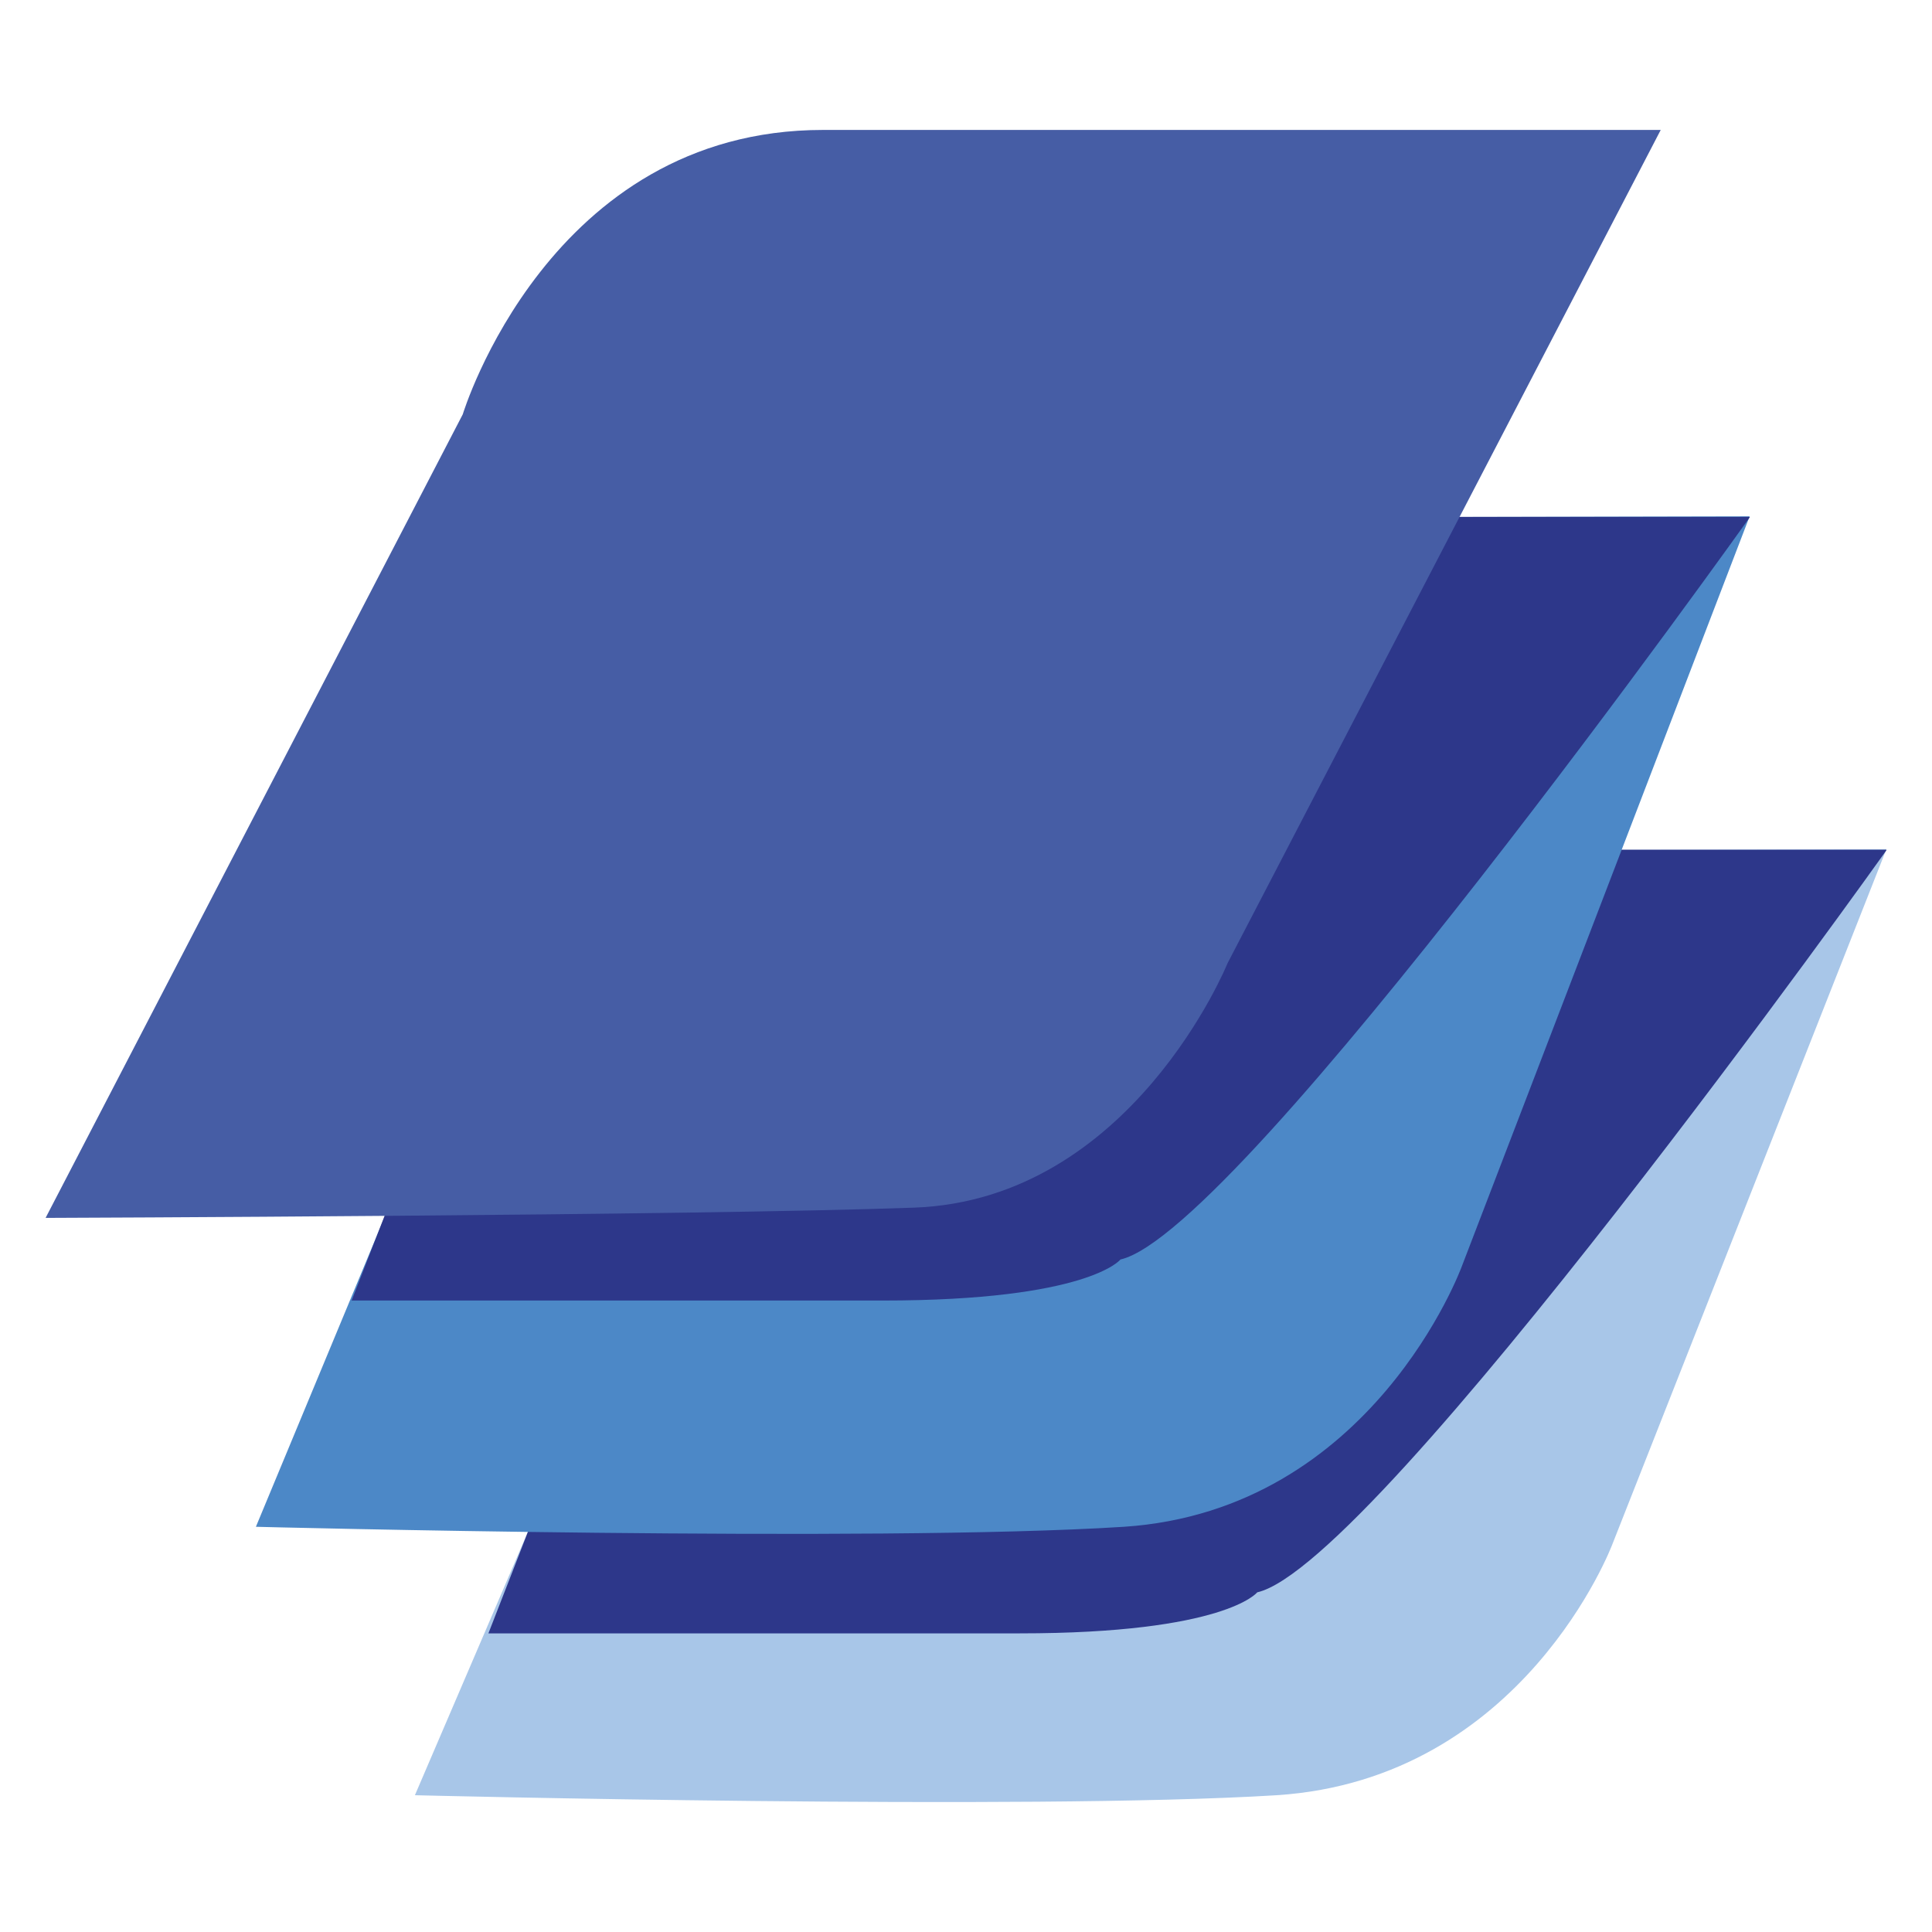
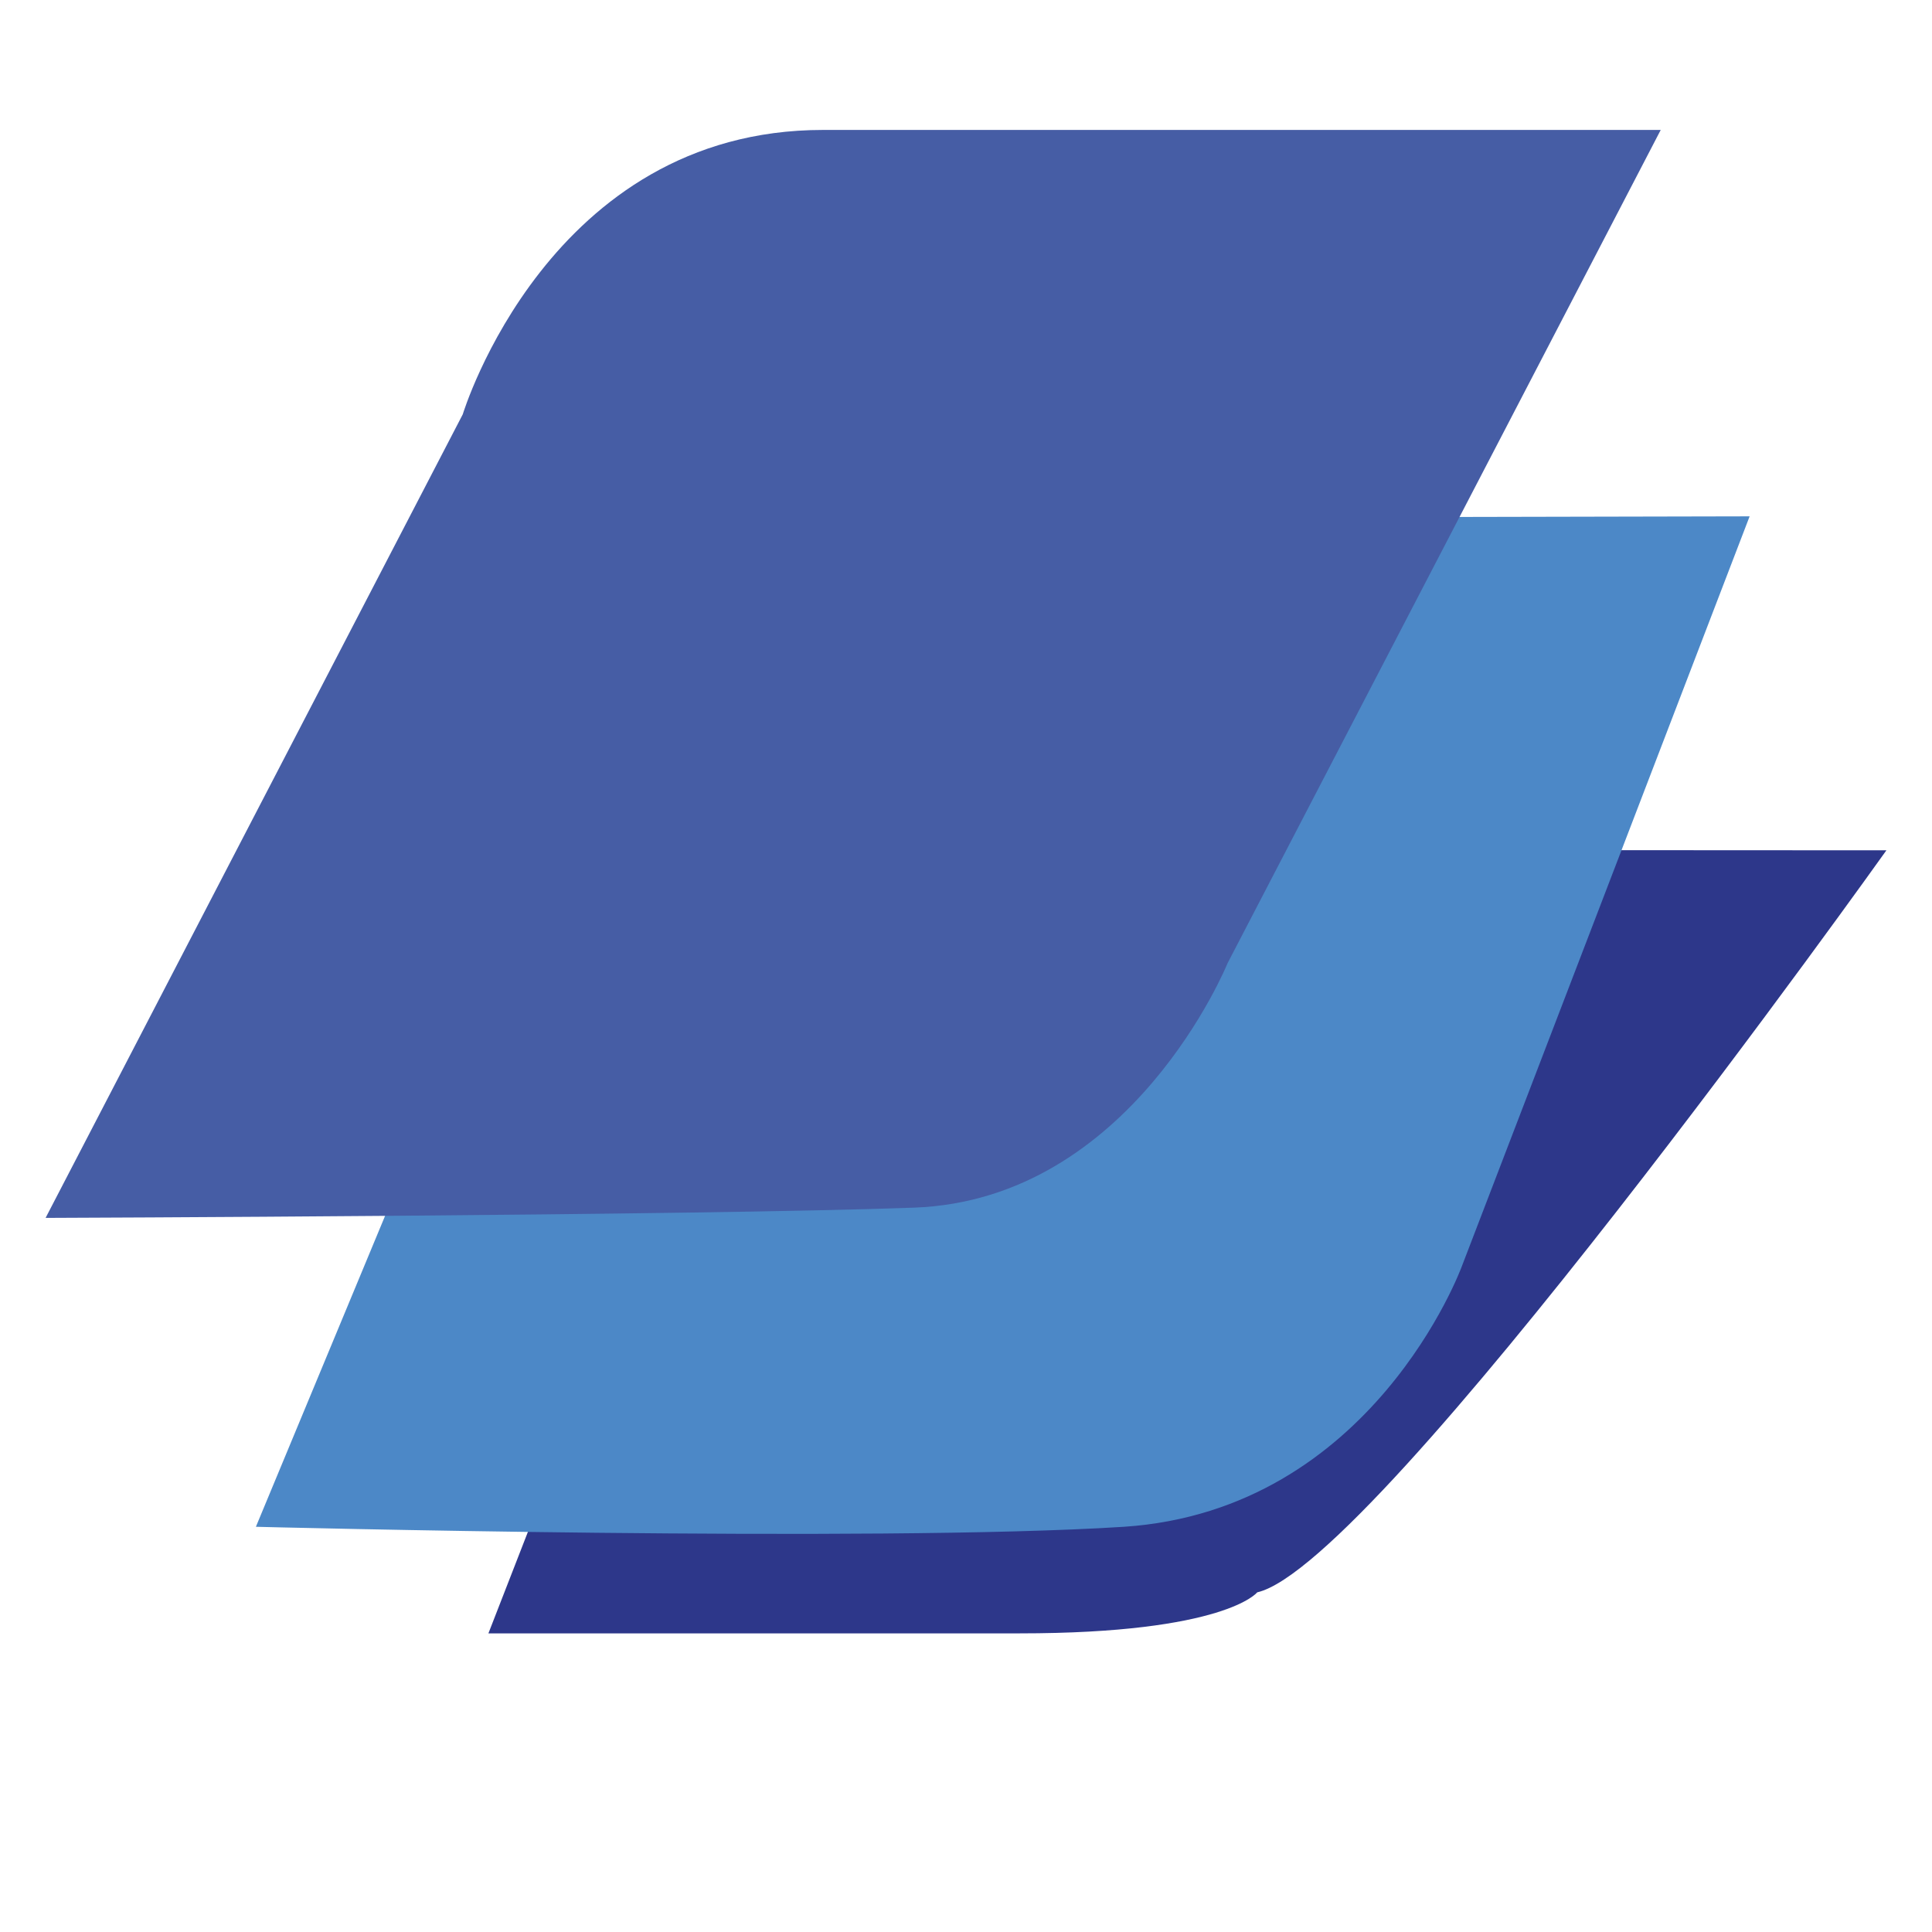
<svg xmlns="http://www.w3.org/2000/svg" version="1.1" id="Layer_1" x="0px" y="0px" viewBox="0 0 339 339" style="enable-background:new 0 0 339 339;" xml:space="preserve">
  <style type="text/css">
	.st0{fill:#A8C6E8;}
	.st1{fill:#2D378A;}
	.st2{fill:#4C88C7;}
	.st3{fill:#465DA5;}
</style>
  <g>
-     <path class="st0" d="M331,149l-48.1,122c0,0-15.5,41.2-58.9,44c-43.4,2.7-151.2,0-151.2,0l71-165.5L331,149z" />
-     <path class="st1" d="M331,149.2c0,0-89.3,125.4-110.4,130.2c0,0-5.6,7.2-41.7,7.2H85.7l53.5-137.5H331z" />
+     <path class="st1" d="M331,149.2c0,0-89.3,125.4-110.4,130.2c0,0-5.6,7.2-41.7,7.2H85.7l53.5-137.5z" />
    <path class="st2" d="M307,90.6l-50.5,131.6c0,0-15.6,42.8-59.3,45.7c-43.7,2.8-152.3,0-152.3,0L118.4,91L307,90.6z" />
-     <path class="st1" d="M307,90.8c0,0-89.3,125.4-110.4,130.2c0,0-5.6,7.2-41.7,7.2H61.7l53.5-137.5H307z" />
    <path class="st3" d="M144.4,22.8h147L215.4,169c0,0-16.8,41.5-55,42.9C122.2,213.3,8,213.7,8,213.7l73.2-141   C81.2,72.7,96.3,22.8,144.4,22.8" />
  </g>
</svg>